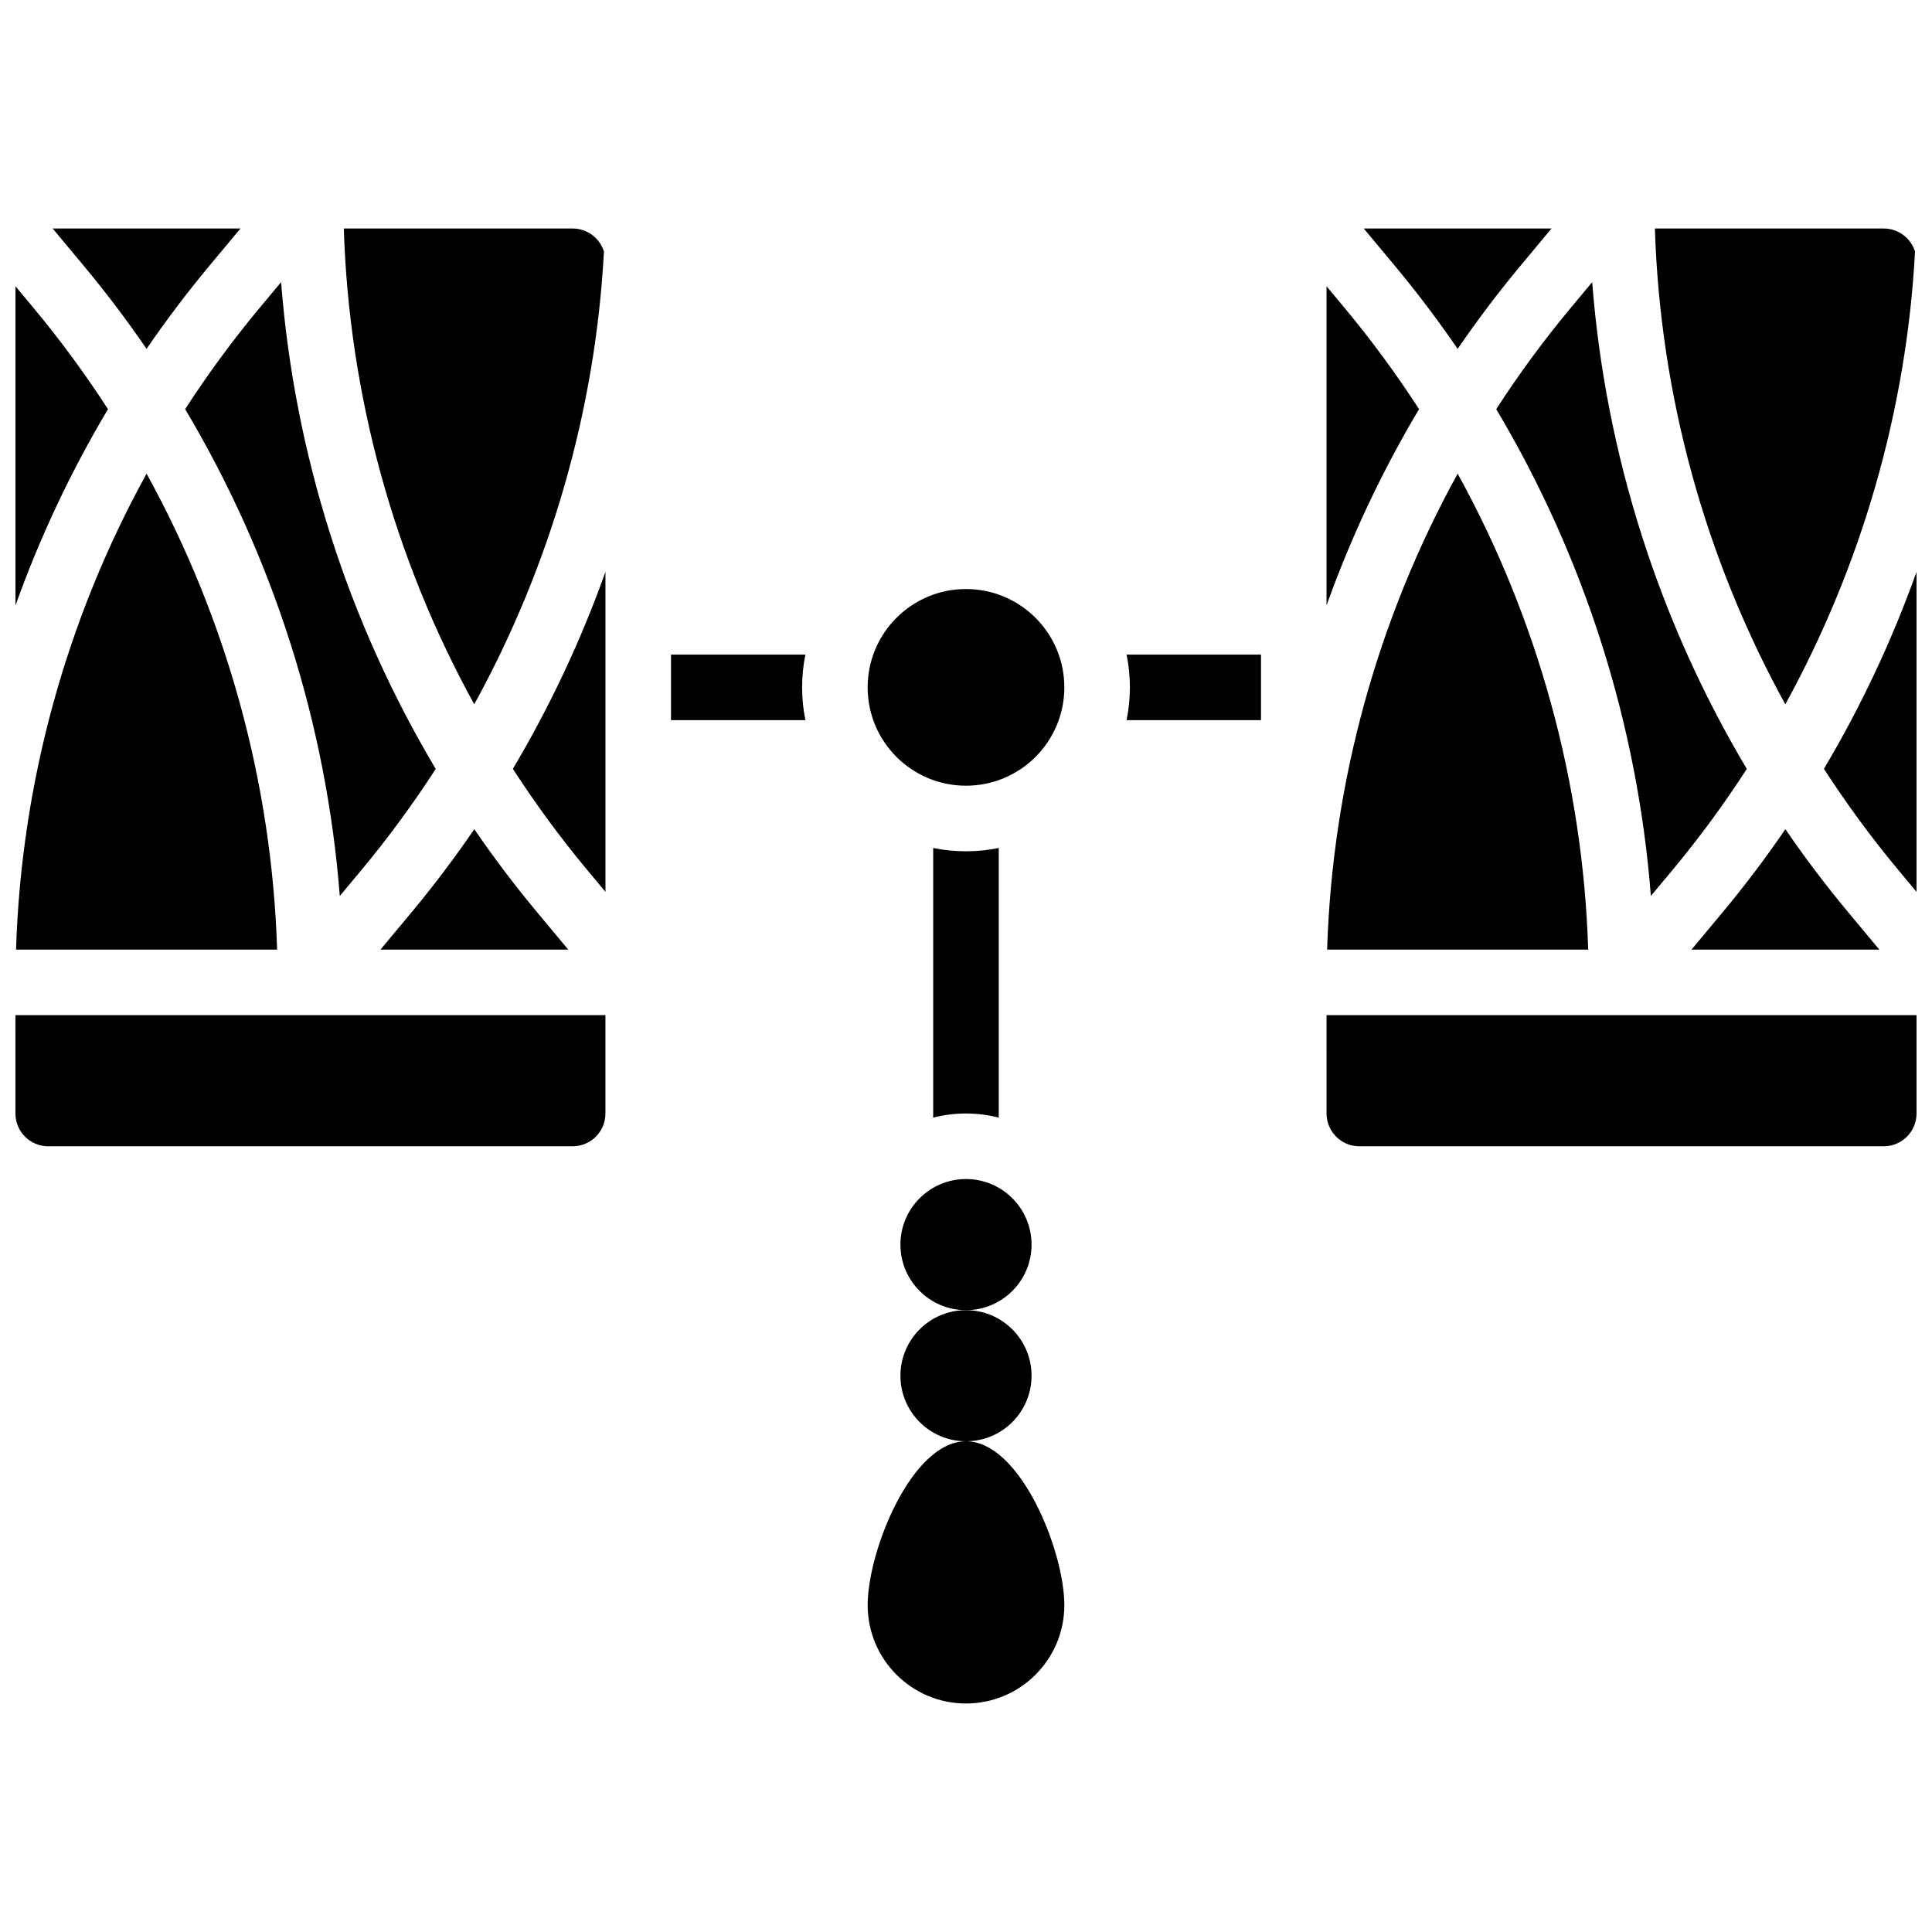
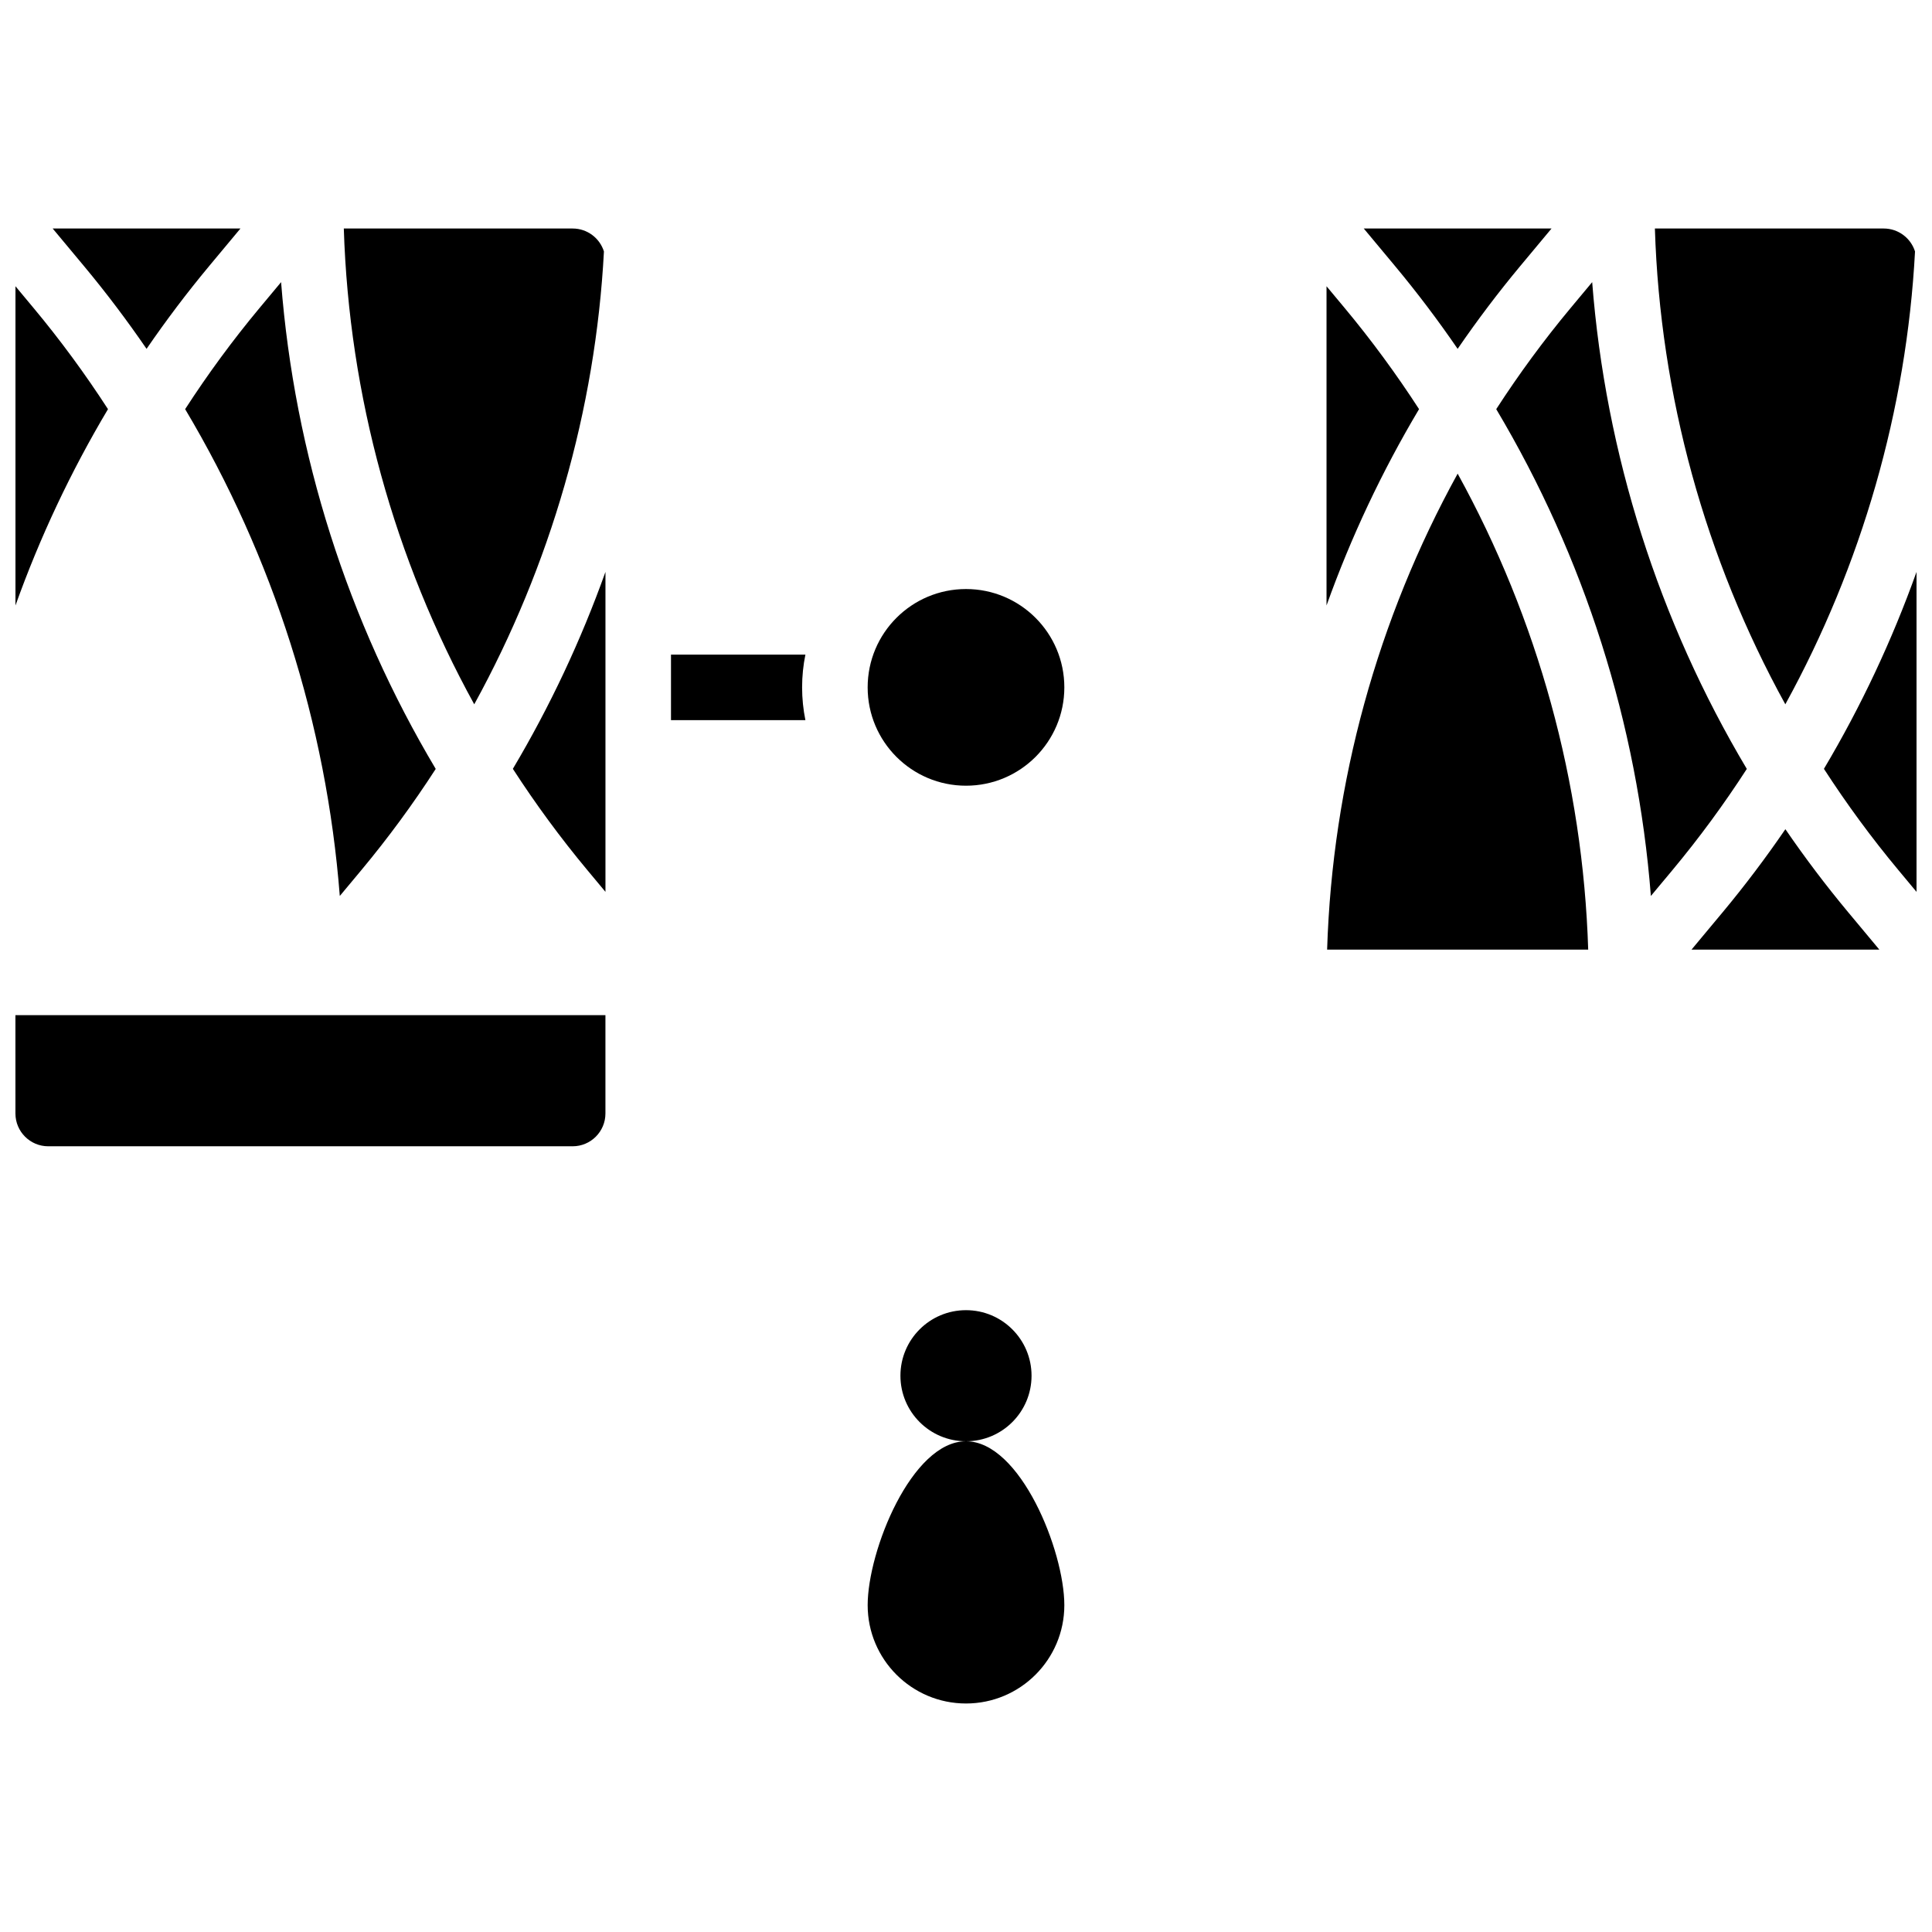
<svg xmlns="http://www.w3.org/2000/svg" width="800px" height="800px" version="1.1" viewBox="144 144 512 512">
  <defs>
    <clipPath id="f">
      <path d="m582 204h69.902v127h-69.902z" />
    </clipPath>
    <clipPath id="e">
-       <path d="m148.09 269h69.906v127h-69.906z" />
-     </clipPath>
+       </clipPath>
    <clipPath id="d">
-       <path d="m495 413h156.9v35h-156.9z" />
+       <path d="m495 413h156.9h-156.9z" />
    </clipPath>
    <clipPath id="c">
      <path d="m627 295h24.902v86h-24.902z" />
    </clipPath>
    <clipPath id="b">
      <path d="m148.09 413h156.91v35h-156.91z" />
    </clipPath>
    <clipPath id="a">
      <path d="m148.09 219h24.906v86h-24.906z" />
    </clipPath>
  </defs>
  <path d="m417.37 508.58c0 9.594-7.777 17.371-17.371 17.371-9.598 0-17.375-7.777-17.375-17.371s7.777-17.371 17.375-17.371c9.594 0 17.371 7.777 17.371 17.371" />
-   <path d="m417.37 473.83c0 9.594-7.777 17.375-17.371 17.375-9.598 0-17.375-7.781-17.375-17.375s7.777-17.371 17.375-17.371c9.594 0 17.371 7.777 17.371 17.371" />
  <path d="m400 525.95c-14.391 0-26.059 29.039-26.059 43.434 0 14.391 11.668 26.059 26.059 26.059s26.059-11.668 26.059-26.059c0-14.391-11.668-43.434-26.059-43.434z" />
-   <path d="m408.68 440.19v-71.465c-2.809 0.57-5.711 0.875-8.688 0.875-2.973 0-5.879-0.301-8.688-0.875v71.465c2.777-0.719 5.688-1.102 8.688-1.102s5.91 0.383 8.688 1.102z" />
-   <path d="m244.82 395.66h49.773l-8.262-9.914c-5.906-7.086-11.449-14.434-16.637-22-5.188 7.578-10.723 14.926-16.613 22z" />
  <path d="m304.05 210.64c-1.109-3.519-4.402-6.082-8.285-6.082h-60.652c1.387 44.301 13.352 87.562 34.566 126.09 20.207-36.766 32.145-77.992 34.371-120.01z" />
  <g clip-path="url(#f)">
    <path d="m651.5 210.64c-1.109-3.519-4.406-6.082-8.285-6.082h-60.652c1.387 44.301 13.352 87.562 34.566 126.09 20.203-36.766 32.141-77.992 34.371-120.01z" />
  </g>
  <path d="m500.32 225.59-4.777-5.731v84.598c6.461-18.062 14.668-35.492 24.52-52.031-6.023-9.293-12.602-18.266-19.742-26.836z" />
  <path d="m234.05 381.44 5.684-6.816c7.125-8.551 13.711-17.527 19.738-26.852-23.336-39.168-37.43-83.379-40.98-129l-5.684 6.816c-7.141 8.57-13.723 17.543-19.742 26.84 23.336 39.172 37.43 83.387 40.984 129.01z" />
  <path d="m581.5 381.44 5.684-6.816c7.125-8.551 13.711-17.527 19.738-26.852-23.332-39.168-37.426-83.379-40.977-129l-5.684 6.816c-7.141 8.57-13.723 17.543-19.742 26.84 23.332 39.176 37.43 83.391 40.98 129.01z" />
  <path d="m530.29 236.45c5.188-7.559 10.723-14.898 16.625-21.984l8.262-9.914h-49.773l8.262 9.914c5.902 7.082 11.441 14.426 16.625 21.984z" />
  <g clip-path="url(#e)">
    <path d="m148.25 395.66h69.188c-1.391-44.32-13.363-87.598-34.594-126.14-21.23 38.543-33.207 81.82-34.594 126.14z" />
  </g>
  <path d="m495.7 395.66h69.188c-1.387-44.316-13.363-87.598-34.594-126.14-21.23 38.543-33.203 81.82-34.594 126.14z" />
  <path d="m592.27 395.66h49.773l-8.262-9.914c-5.906-7.086-11.449-14.434-16.637-22-5.188 7.578-10.723 14.926-16.613 22z" />
  <path d="m426.06 326.16c0 14.391-11.668 26.059-26.059 26.059-14.395 0-26.062-11.668-26.062-26.059 0-14.391 11.668-26.059 26.062-26.059 14.391 0 26.059 11.668 26.059 26.059" />
  <g clip-path="url(#d)">
    <path d="m495.55 439.09c0 4.789 3.898 8.688 8.688 8.688h138.98c4.789 0 8.688-3.898 8.688-8.688v-26.059h-156.36z" />
  </g>
-   <path d="m443.43 326.16c0 2.973-0.301 5.879-0.875 8.688h35.621v-17.371h-35.621c0.574 2.805 0.875 5.711 0.875 8.684z" />
  <g clip-path="url(#c)">
    <path d="m627.36 347.75c6.027 9.309 12.613 18.293 19.766 26.871l4.773 5.731v-84.789c-6.481 18.125-14.695 35.625-24.539 52.188z" />
  </g>
  <path d="m321.82 317.48v17.371h35.621c-0.57-2.809-0.875-5.711-0.875-8.688 0-2.973 0.301-5.879 0.875-8.688z" />
  <g clip-path="url(#b)">
    <path d="m148.09 439.09c0 4.789 3.898 8.688 8.688 8.688h138.98c4.789 0 8.688-3.898 8.688-8.688v-26.059h-156.36z" />
  </g>
  <g clip-path="url(#a)">
    <path d="m152.87 225.59-4.773-5.731v84.598c6.461-18.059 14.668-35.492 24.52-52.027-6.023-9.297-12.602-18.27-19.746-26.84z" />
  </g>
  <path d="m182.84 236.45c5.188-7.559 10.723-14.898 16.625-21.984l8.262-9.914h-49.773l8.262 9.914c5.902 7.082 11.438 14.426 16.625 21.984z" />
  <path d="m299.68 374.62 4.773 5.731v-84.789c-6.481 18.125-14.699 35.629-24.539 52.188 6.027 9.309 12.613 18.289 19.766 26.871z" />
</svg>